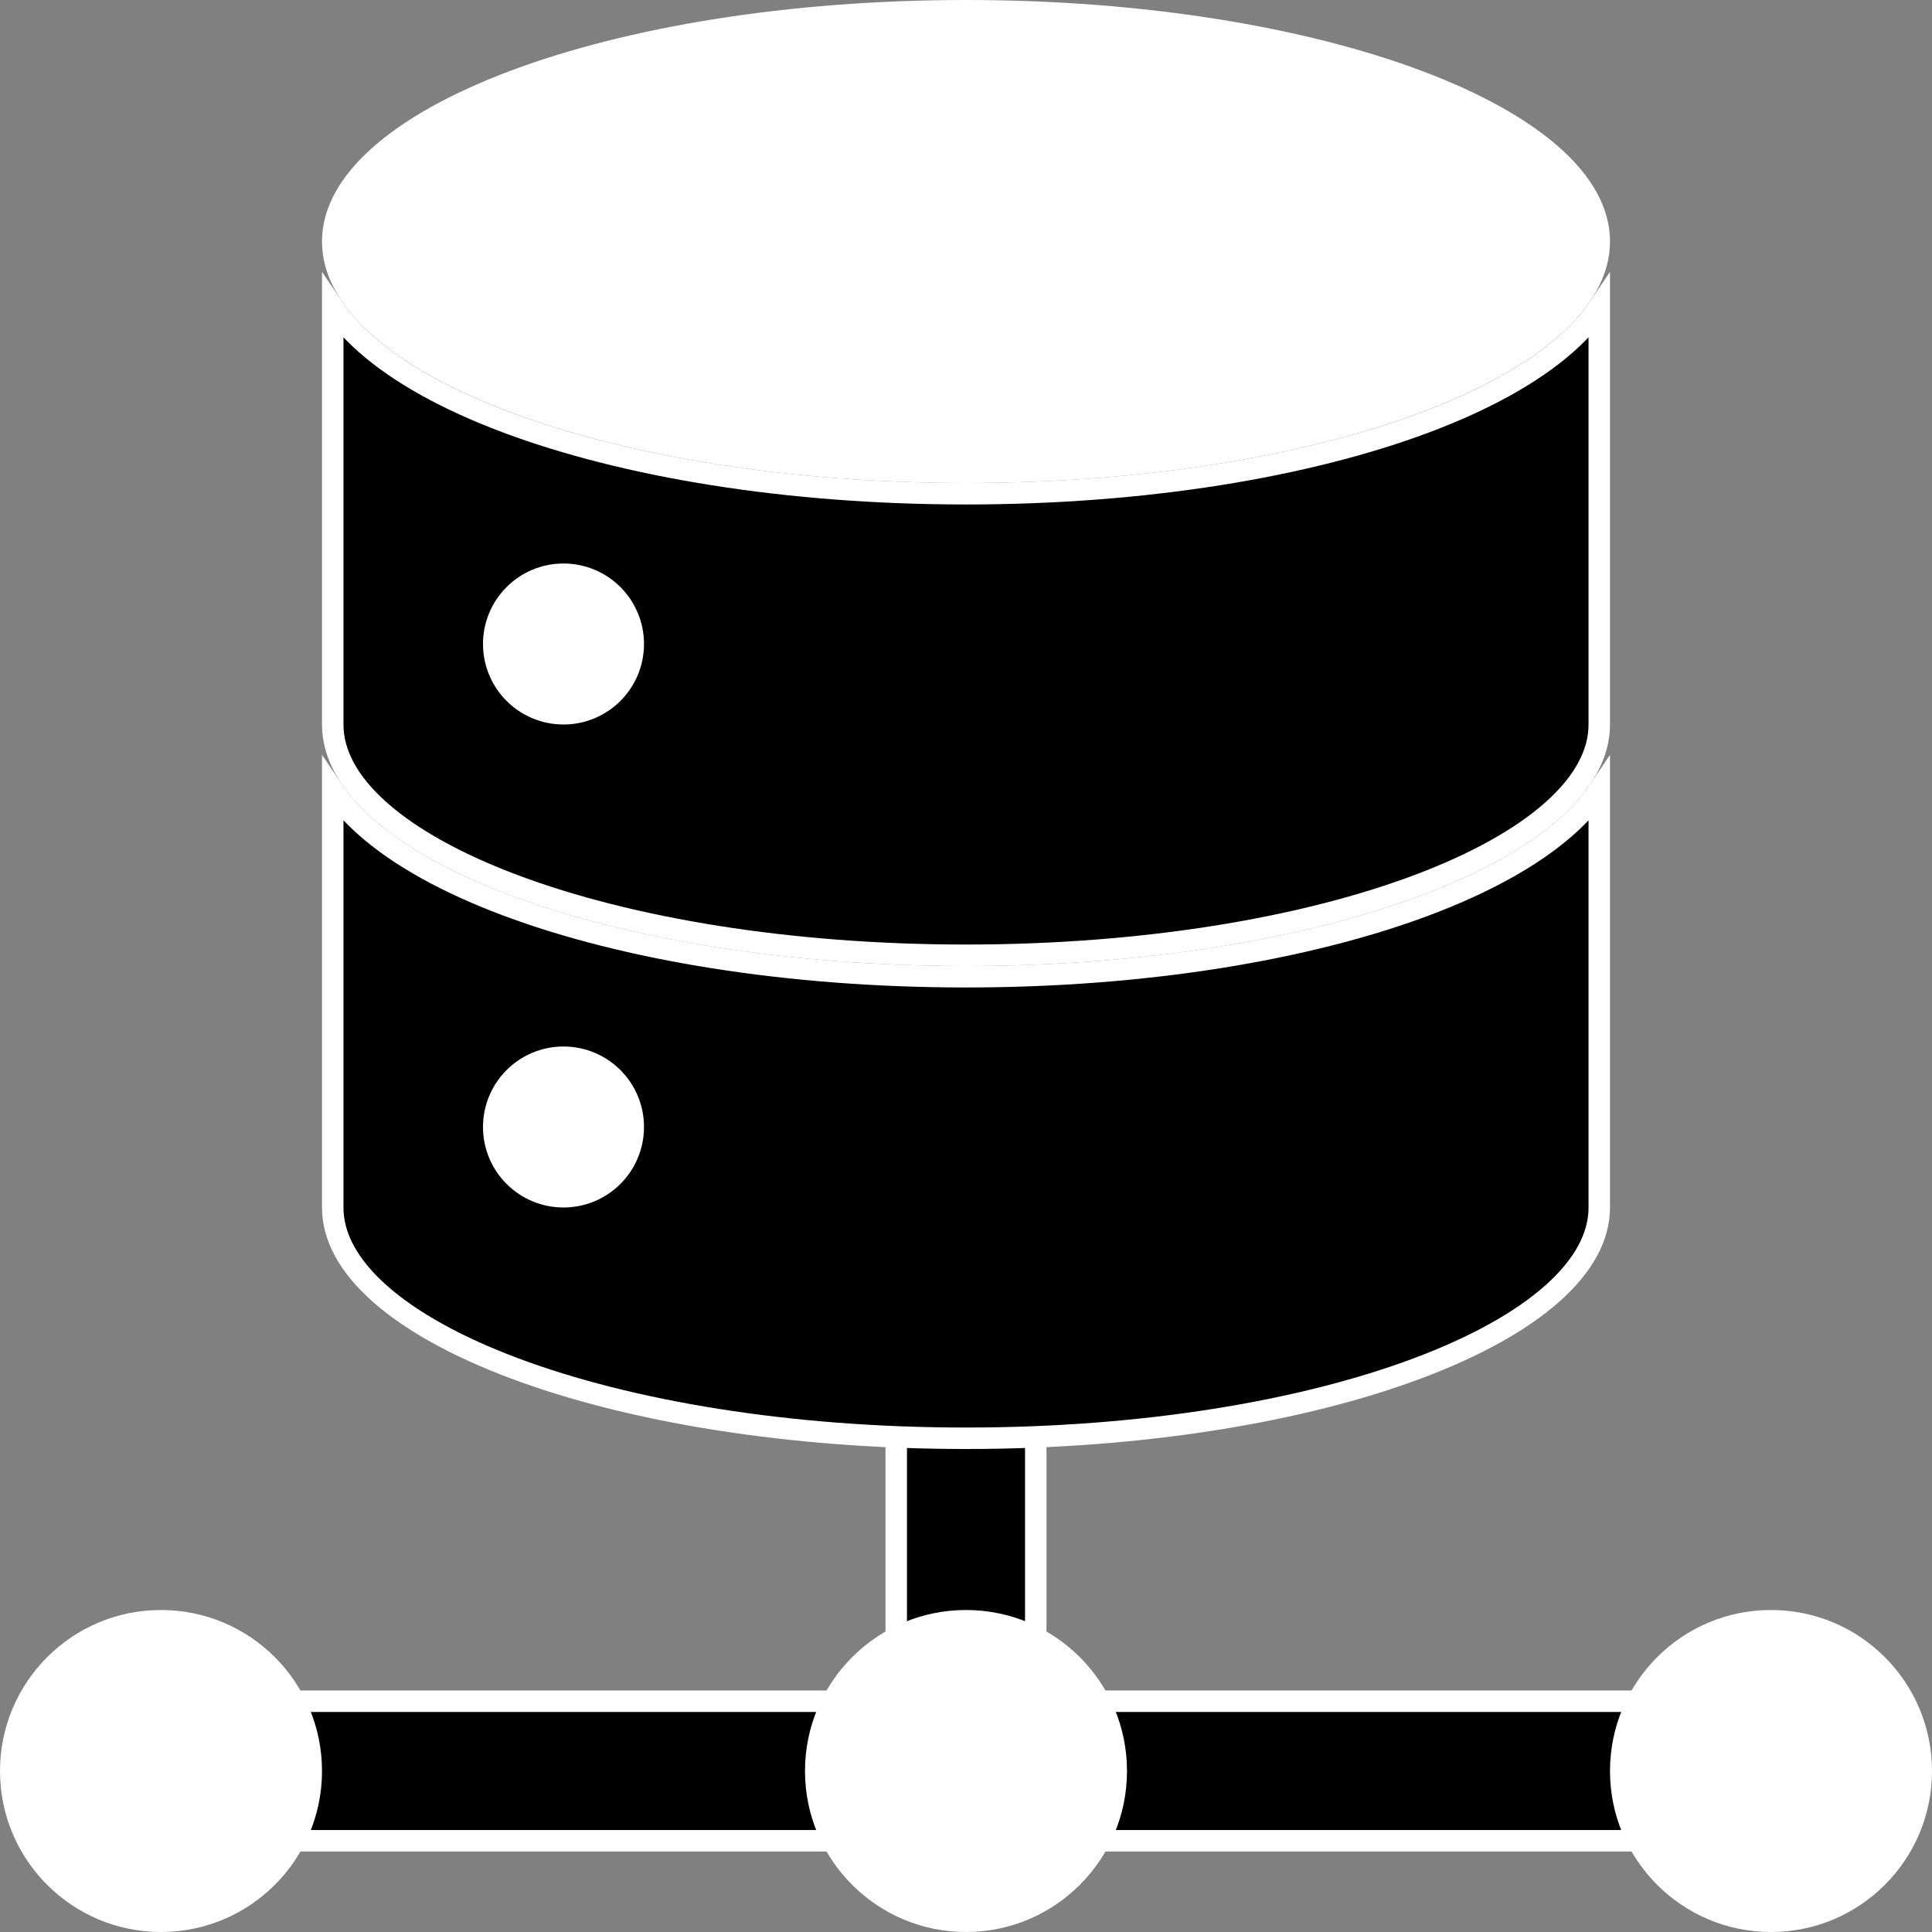
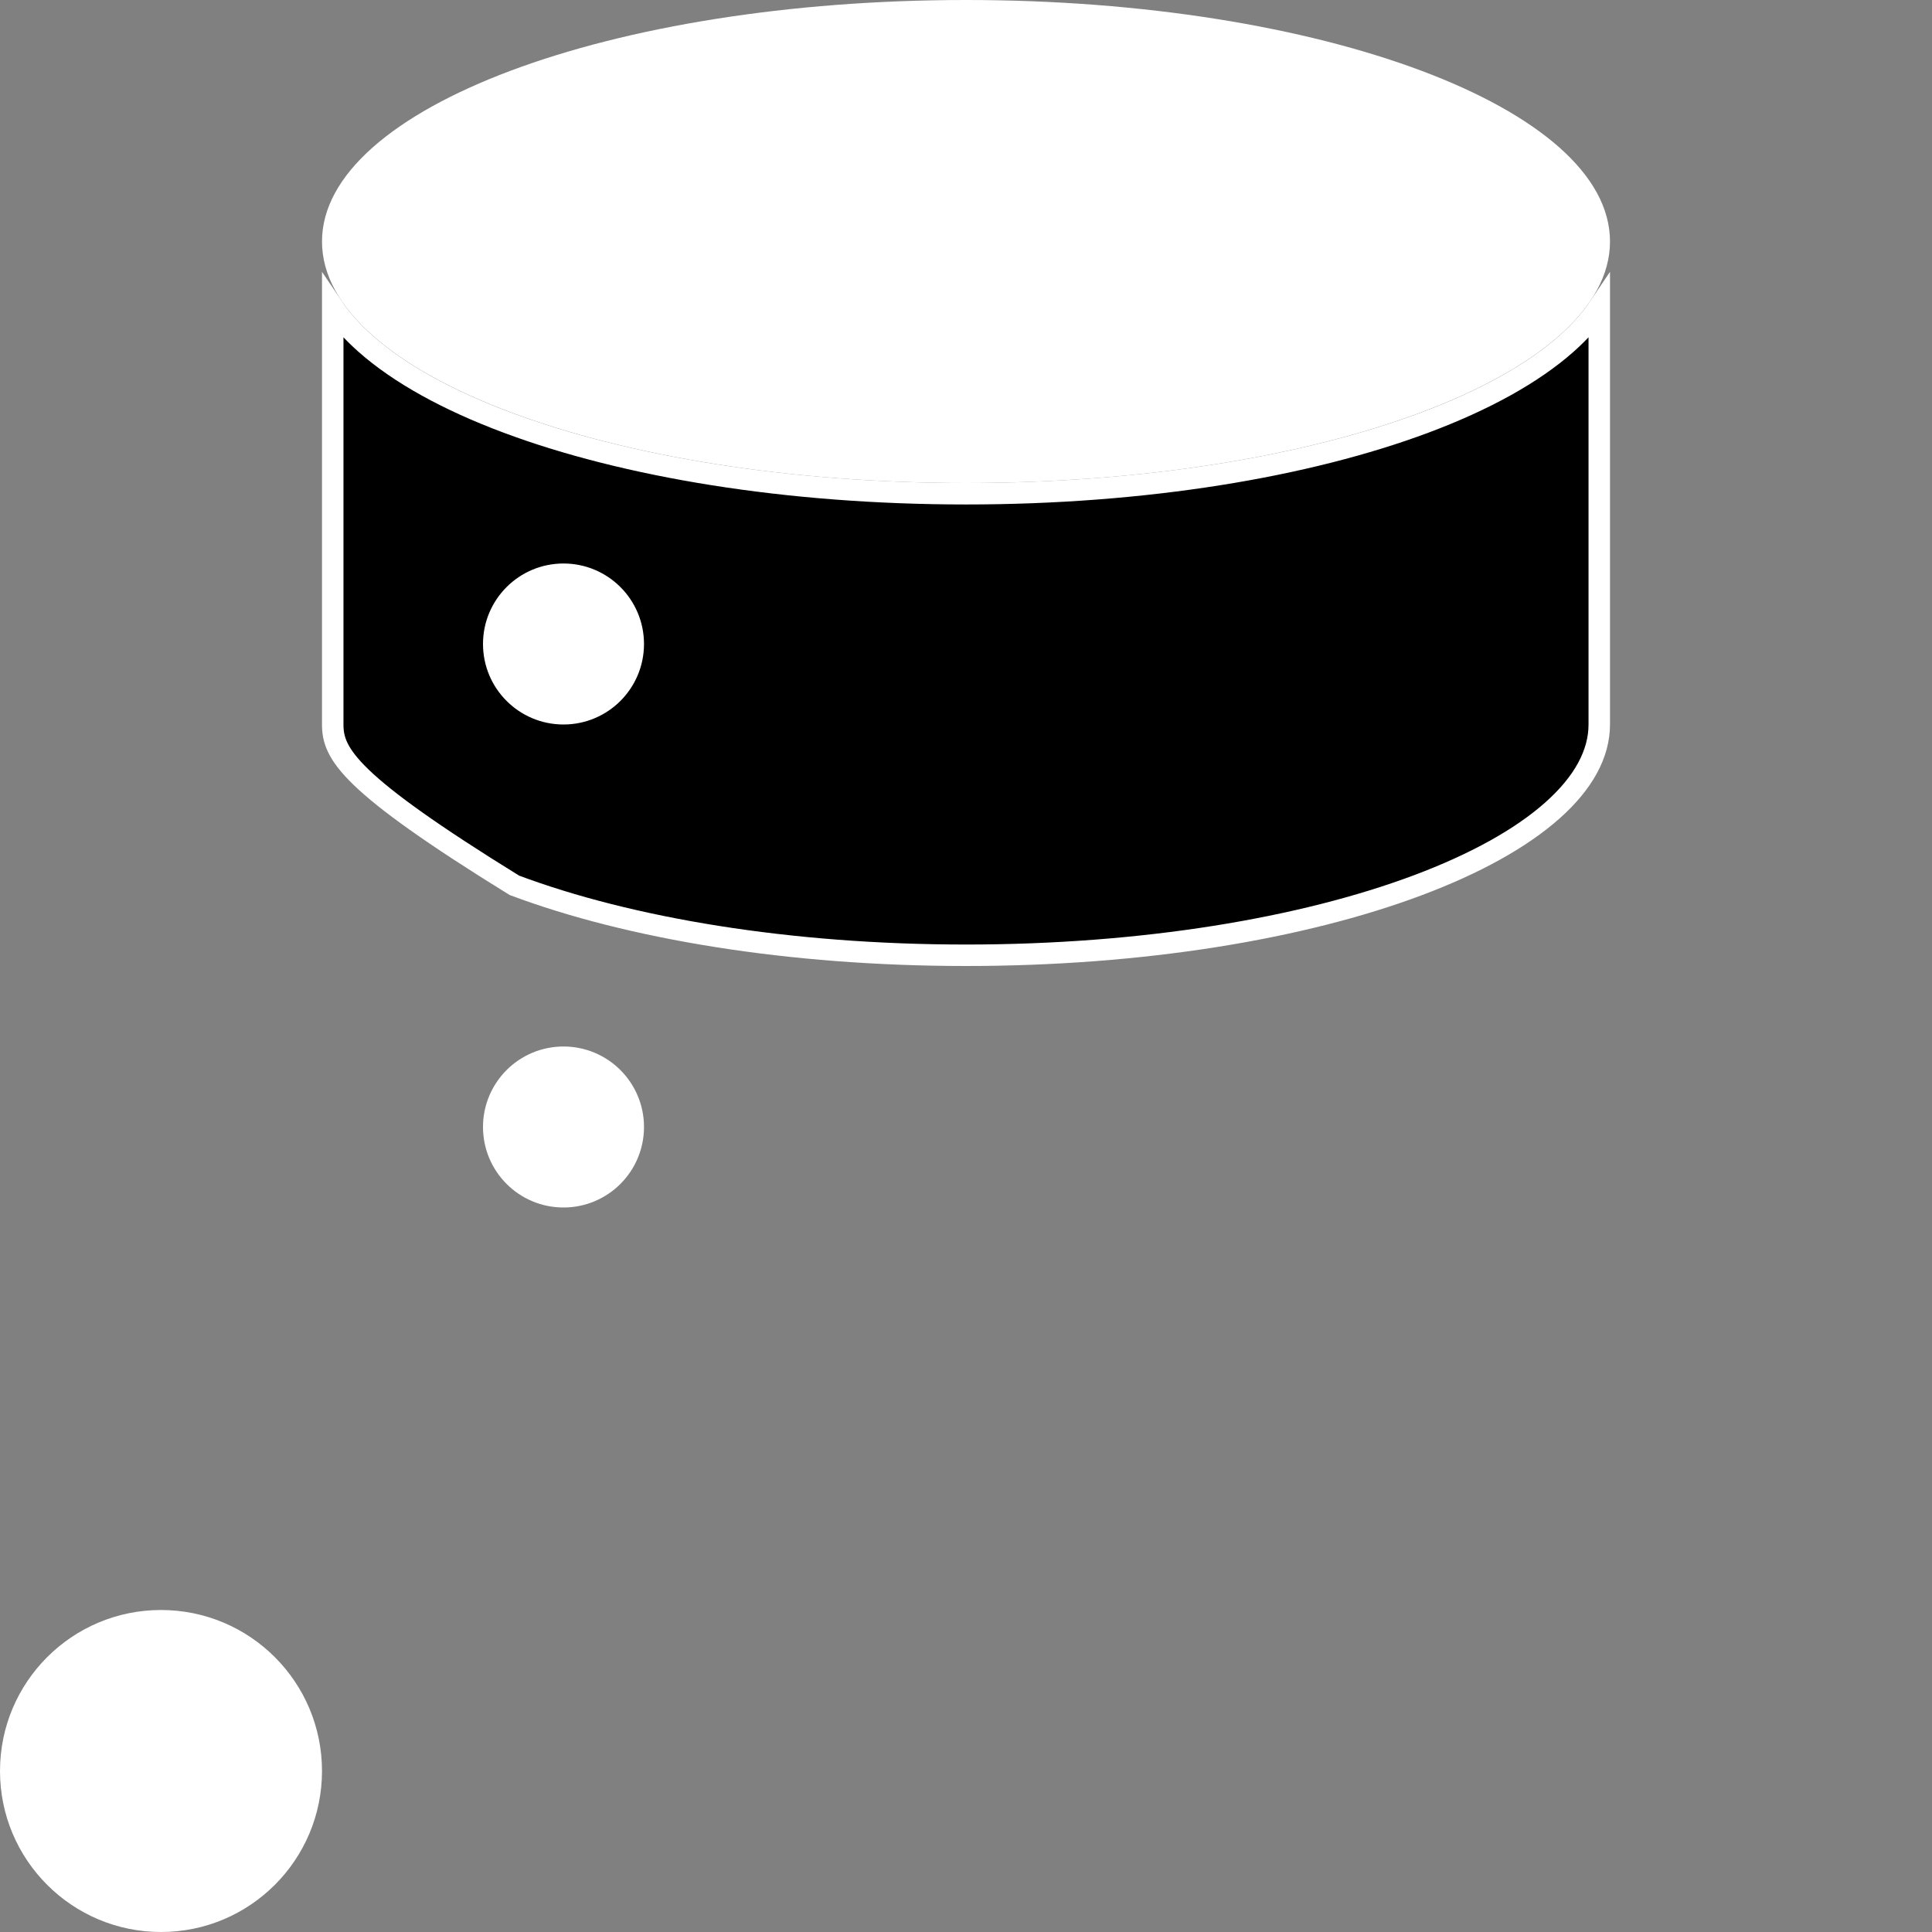
<svg xmlns="http://www.w3.org/2000/svg" width="90" height="90" viewBox="0 0 90 90" fill="none">
  <rect x="0" y="0" width="90" height="90" fill="#808080" stroke="none" />
  <g clip-path="url(#clip0_3614_1708)">
-     <path d="M48.25 78.75V79.25H48.75H82V85.75H8V79.25H41.25H41.75V78.75V64.25H48.25V78.75Z" fill="black" stroke="white" />
-     <path d="M45 90C49.142 90 52.5 86.642 52.5 82.5C52.5 78.358 49.142 75 45 75C40.858 75 37.5 78.358 37.5 82.5C37.5 86.642 40.858 90 45 90Z" fill="white" />
    <path d="M7.5 90C11.642 90 15 86.642 15 82.5C15 78.358 11.642 75 7.5 75C3.358 75 0 78.358 0 82.5C0 86.642 3.358 90 7.5 90Z" fill="white" />
-     <path d="M82.5 90C86.642 90 90 86.642 90 82.5C90 78.358 86.642 75 82.5 75C78.358 75 75 78.358 75 82.5C75 86.642 78.358 90 82.5 90Z" fill="white" />
    <path d="M45 22.5C61.569 22.5 75 17.463 75 11.25C75 5.037 61.569 0 45 0C28.431 0 15 5.037 15 11.25C15 17.463 28.431 22.5 45 22.5Z" fill="white" />
-     <path d="M72.975 16.008C73.583 15.468 74.098 14.898 74.5 14.301V33.75C74.5 35.112 73.767 36.468 72.311 37.76C70.856 39.051 68.721 40.236 66.04 41.241C60.681 43.25 53.244 44.5 45 44.5C36.756 44.5 29.319 43.25 23.96 41.241C21.279 40.236 19.144 39.051 17.689 37.76C16.233 36.468 15.5 35.112 15.5 33.75V14.301C15.902 14.898 16.417 15.468 17.025 16.008C18.605 17.41 20.862 18.648 23.609 19.678C29.106 21.738 36.669 23 45 23C53.331 23 60.894 21.738 66.391 19.678C69.138 18.648 71.395 17.41 72.975 16.008Z" fill="black" stroke="white" />
+     <path d="M72.975 16.008C73.583 15.468 74.098 14.898 74.5 14.301V33.75C74.5 35.112 73.767 36.468 72.311 37.76C70.856 39.051 68.721 40.236 66.04 41.241C60.681 43.25 53.244 44.5 45 44.5C36.756 44.5 29.319 43.25 23.96 41.241C16.233 36.468 15.5 35.112 15.5 33.75V14.301C15.902 14.898 16.417 15.468 17.025 16.008C18.605 17.41 20.862 18.648 23.609 19.678C29.106 21.738 36.669 23 45 23C53.331 23 60.894 21.738 66.391 19.678C69.138 18.648 71.395 17.41 72.975 16.008Z" fill="black" stroke="white" />
    <path d="M26.25 33.75C28.321 33.75 30 32.071 30 30C30 27.929 28.321 26.25 26.25 26.25C24.179 26.25 22.5 27.929 22.5 30C22.5 32.071 24.179 33.75 26.25 33.75Z" fill="white" />
-     <path d="M72.975 38.508C73.583 37.968 74.098 37.398 74.5 36.801V56.25C74.5 57.612 73.767 58.968 72.311 60.26C70.856 61.551 68.721 62.736 66.04 63.741C60.681 65.75 53.244 67 45 67C36.756 67 29.319 65.75 23.96 63.741C21.279 62.736 19.144 61.551 17.689 60.26C16.233 58.968 15.5 57.612 15.5 56.25V36.801C15.902 37.398 16.417 37.968 17.025 38.508C18.605 39.91 20.862 41.148 23.609 42.178C29.106 44.238 36.669 45.5 45 45.5C53.331 45.5 60.894 44.238 66.391 42.178C69.138 41.148 71.395 39.91 72.975 38.508Z" fill="black" stroke="white" />
    <path d="M26.25 56.25C28.321 56.25 30 54.571 30 52.5C30 50.429 28.321 48.75 26.25 48.75C24.179 48.75 22.5 50.429 22.5 52.5C22.5 54.571 24.179 56.25 26.25 56.25Z" fill="white" />
  </g>
  <defs>
    <clipPath id="clip0_3614_1708">
      <rect width="90" height="90" fill="white" />
    </clipPath>
  </defs>
</svg>